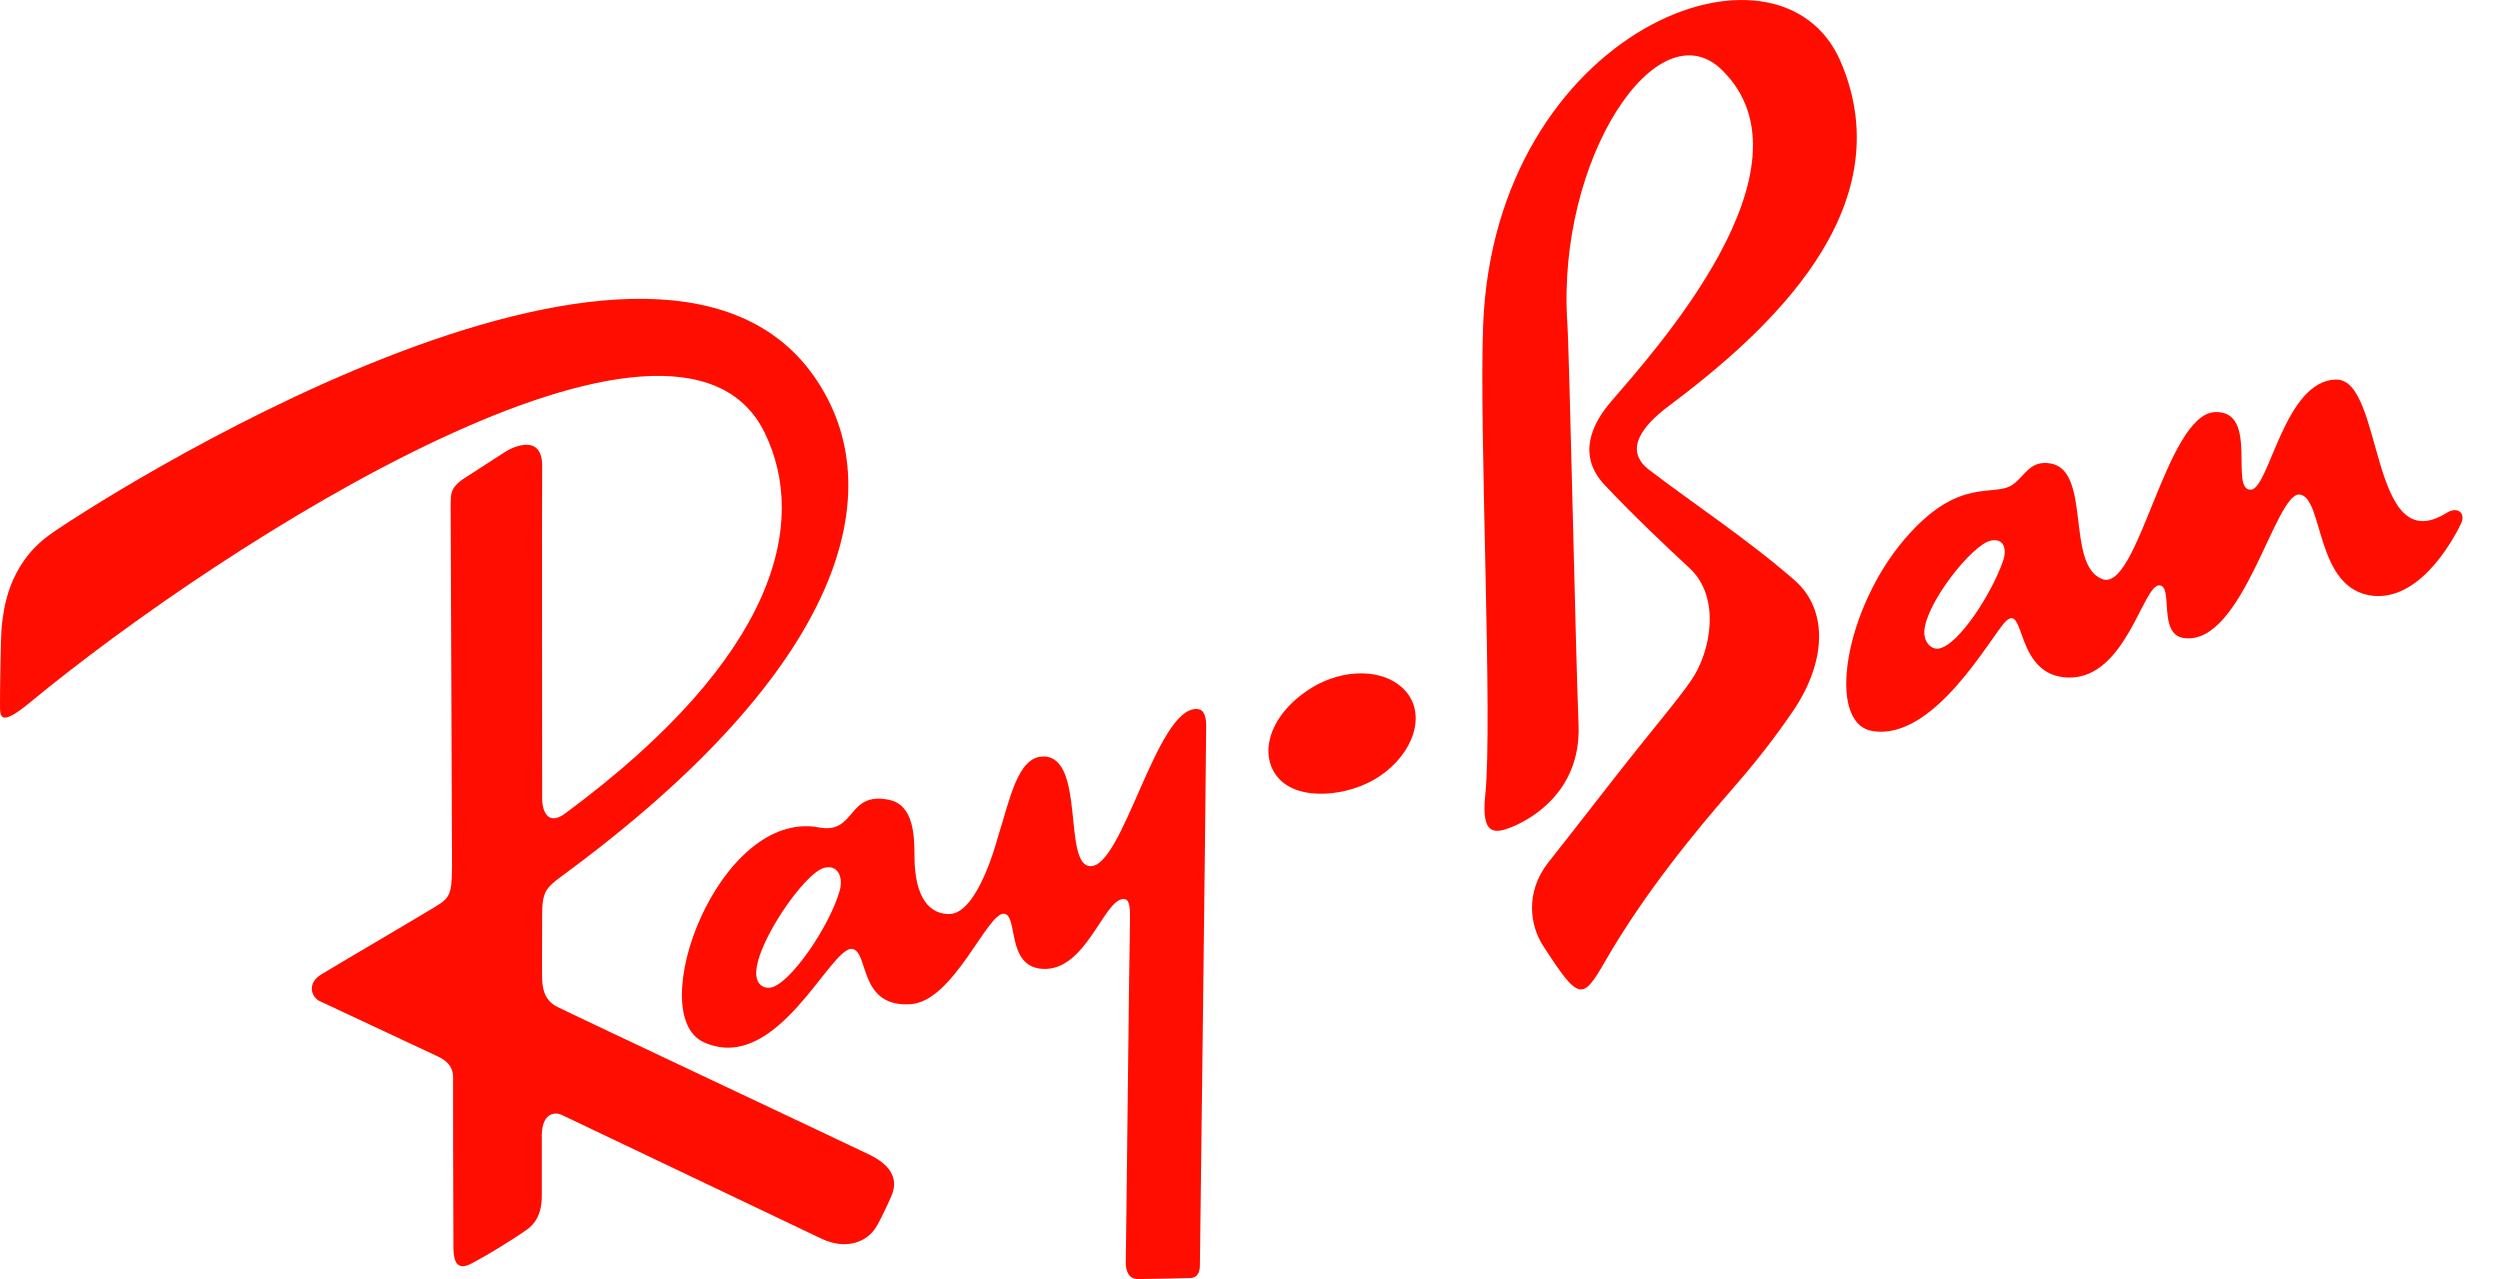
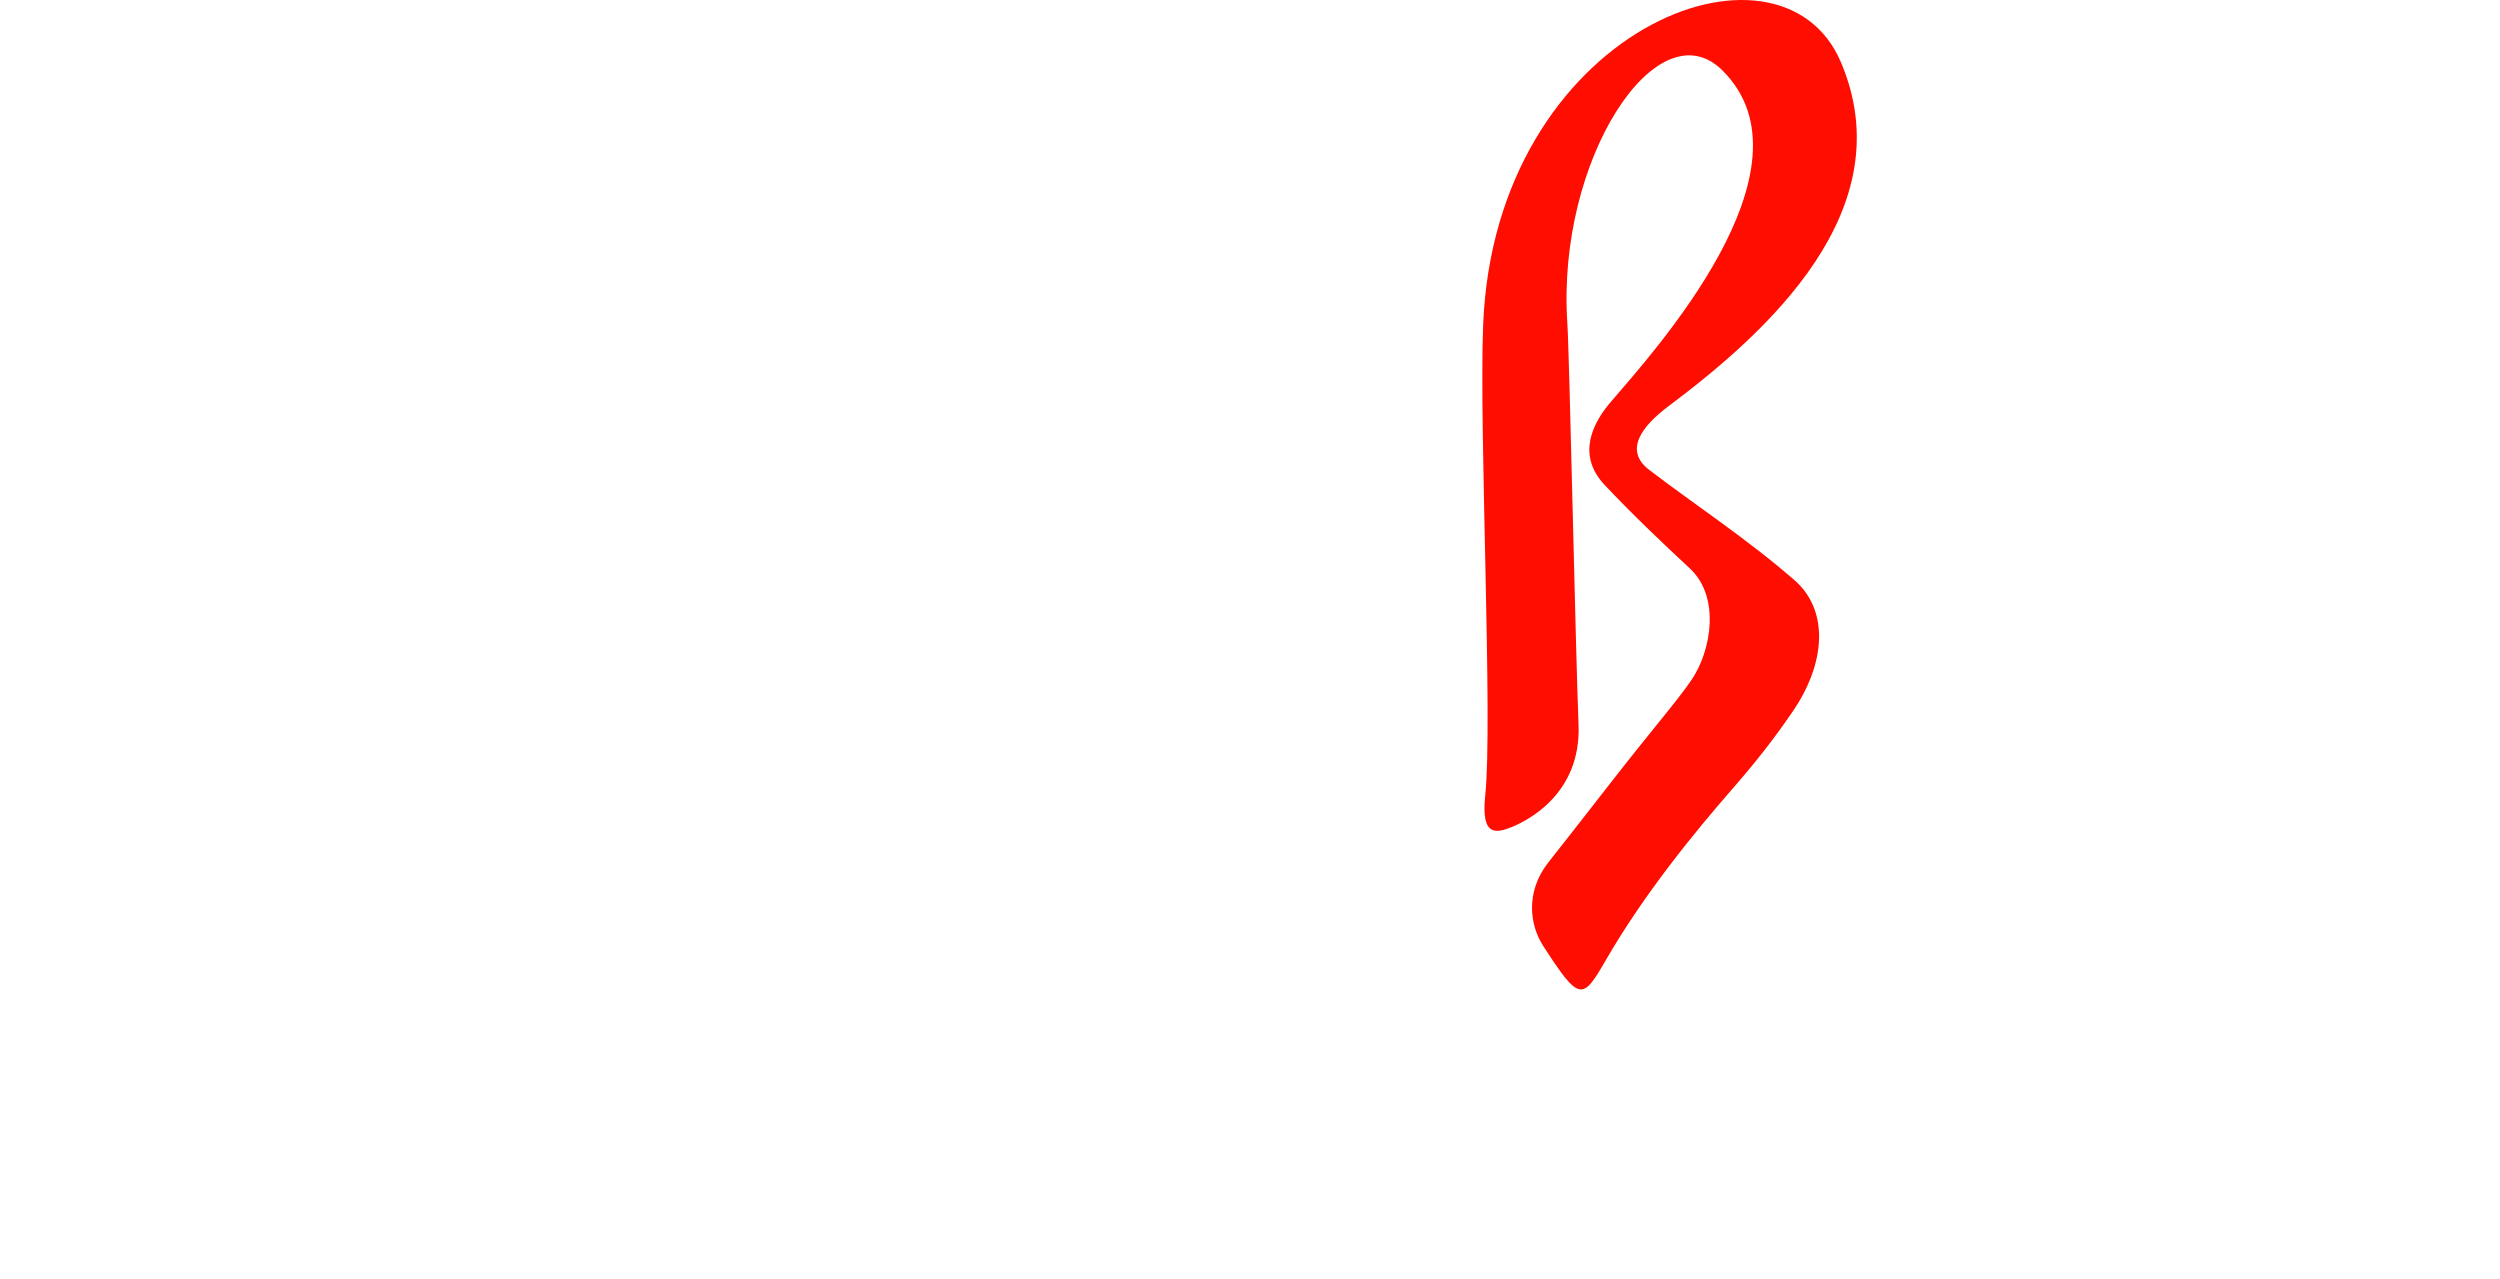
<svg xmlns="http://www.w3.org/2000/svg" width="43" height="22" viewBox="0 0 43 22" fill="none">
-   <path d="M20.572 12.195C19.887 12.195 19.31 14.928 18.751 14.898C18.276 14.874 18.673 13.012 17.946 13.012C17.501 13.012 17.369 13.757 17.165 14.394C17.153 14.43 16.823 15.722 16.324 15.722C16.005 15.722 15.729 15.469 15.729 14.718C15.729 14.364 15.711 13.841 15.29 13.757C14.563 13.607 14.726 14.352 14.089 14.232C12.358 13.907 11.055 17.452 12.106 17.927C13.368 18.497 14.287 16.262 14.66 16.322C14.948 16.37 14.762 17.332 15.663 17.272C16.402 17.224 16.979 15.697 17.267 15.716C17.52 15.733 17.297 16.629 17.934 16.665C18.679 16.707 18.985 15.469 19.322 15.463C19.406 15.463 19.442 15.523 19.436 15.83C19.424 16.244 19.37 21.477 19.364 21.651C19.346 21.976 19.502 22 19.574 22C19.622 22 20.337 21.988 20.476 21.982C20.614 21.976 20.638 21.85 20.638 21.772C20.638 21.742 20.734 14.147 20.746 12.507C20.752 12.195 20.626 12.195 20.572 12.195ZM14.443 15.319C14.269 15.938 13.572 16.953 13.242 16.989C13.146 17.001 13.001 16.947 13.007 16.725C13.019 16.202 13.836 15.018 14.173 14.928C14.407 14.862 14.509 15.085 14.443 15.319Z" fill="#FF0D00" />
-   <path d="M42.087 8.818C40.747 9.665 41.006 6.529 40.188 6.529C39.299 6.529 39.035 8.386 38.722 8.422C38.332 8.458 38.867 7.058 38.098 7.088C37.251 7.124 36.776 10.2 36.157 9.96C35.526 9.713 35.977 8.091 35.268 7.971C34.901 7.911 34.823 8.205 34.607 8.343C34.282 8.554 33.694 8.187 32.768 9.263C31.723 10.476 31.405 12.441 32.204 12.573C33.273 12.754 34.252 10.927 34.499 10.687C34.841 10.356 34.649 11.636 35.58 11.654C36.566 11.672 36.86 10.05 37.142 10.068C37.389 10.08 37.106 10.921 37.569 10.975C38.584 11.107 39.137 8.446 39.558 8.506C39.972 8.566 39.816 10.146 40.819 10.248C41.672 10.332 42.255 9.167 42.333 8.998C42.411 8.83 42.273 8.704 42.087 8.818ZM34.451 9.653C34.258 10.206 33.694 11.089 33.351 11.155C33.231 11.179 33.087 11.059 33.099 10.855C33.123 10.38 33.916 9.371 34.24 9.299C34.457 9.251 34.529 9.431 34.451 9.653Z" fill="#FF0D00" />
-   <path d="M14.93 19.849C15.171 19.963 15.501 20.18 15.333 20.57C15.213 20.846 15.098 21.063 15.069 21.105C14.918 21.357 14.564 21.507 14.137 21.309C13.452 20.985 9.781 19.23 9.661 19.176C9.529 19.116 9.325 19.158 9.319 19.519C9.319 19.885 9.319 20.384 9.319 20.498C9.319 20.63 9.337 20.955 9.066 21.147C8.778 21.351 8.309 21.628 8.225 21.669C8.105 21.73 7.805 21.964 7.799 21.477C7.793 20.504 7.793 18.695 7.793 18.593C7.793 18.491 7.817 18.299 7.522 18.167C7.264 18.047 5.6 17.266 5.497 17.218C5.365 17.157 5.263 16.917 5.534 16.755C5.858 16.557 7.474 15.613 7.582 15.535C7.769 15.403 7.769 15.271 7.775 14.886C7.775 14.448 7.751 8.746 7.751 8.656C7.757 8.506 7.739 8.386 7.991 8.223C8.279 8.037 8.586 7.839 8.688 7.773C8.844 7.671 9.331 7.466 9.325 8.019C9.319 8.386 9.325 13.601 9.325 13.739C9.325 13.931 9.415 14.219 9.721 13.991C13.398 11.275 13.891 8.974 13.158 7.454C11.662 4.348 3.881 9.305 0.517 12.081C-0.012 12.519 2.27157e-05 12.321 2.27157e-05 12.111C2.27157e-05 11.864 0.012 10.939 0.03 10.771C0.06 10.524 0.12 9.731 0.847 9.203C1.55 8.692 11.193 2.48 13.999 6.469C15.369 8.416 14.534 11.492 9.673 15.061C9.379 15.277 9.325 15.349 9.325 15.745C9.325 16.142 9.319 16.737 9.325 16.845C9.331 16.959 9.343 17.194 9.577 17.314C9.811 17.434 14.738 19.753 14.93 19.849Z" fill="#FF0D00" />
-   <path d="M24.177 11.888C23.822 11.486 23.101 11.492 22.554 11.834C21.828 12.285 21.635 12.982 21.99 13.384C22.344 13.787 23.203 13.703 23.726 13.354C24.321 12.952 24.531 12.291 24.177 11.888Z" fill="#FF0D00" />
  <path d="M29.62 1.206C31.332 2.888 28.418 6.078 27.715 6.902C27.397 7.268 27.109 7.821 27.601 8.343C28.106 8.878 28.629 9.371 29.061 9.773C29.596 10.266 29.434 11.191 29.097 11.69C28.875 12.021 28.37 12.609 27.794 13.348C27.217 14.087 26.688 14.766 26.628 14.838C26.225 15.355 26.322 15.926 26.538 16.262C27.163 17.23 27.217 17.212 27.613 16.527C28.274 15.379 29.145 14.316 29.806 13.559C30.401 12.88 30.726 12.393 30.81 12.273C31.41 11.42 31.465 10.5 30.864 9.978C30.065 9.281 29.133 8.668 28.37 8.085C27.926 7.749 28.232 7.334 28.707 6.98C30.389 5.718 32.744 3.609 31.663 1.068C30.617 -1.39 25.709 0.509 25.51 5.592C25.438 7.406 25.679 12.423 25.546 13.679C25.468 14.412 25.745 14.328 26.015 14.22C26.261 14.117 27.199 13.661 27.151 12.465C27.102 11.275 26.994 6.084 26.958 5.55C26.772 2.738 28.509 0.112 29.62 1.206Z" fill="#FF0D00" />
</svg>